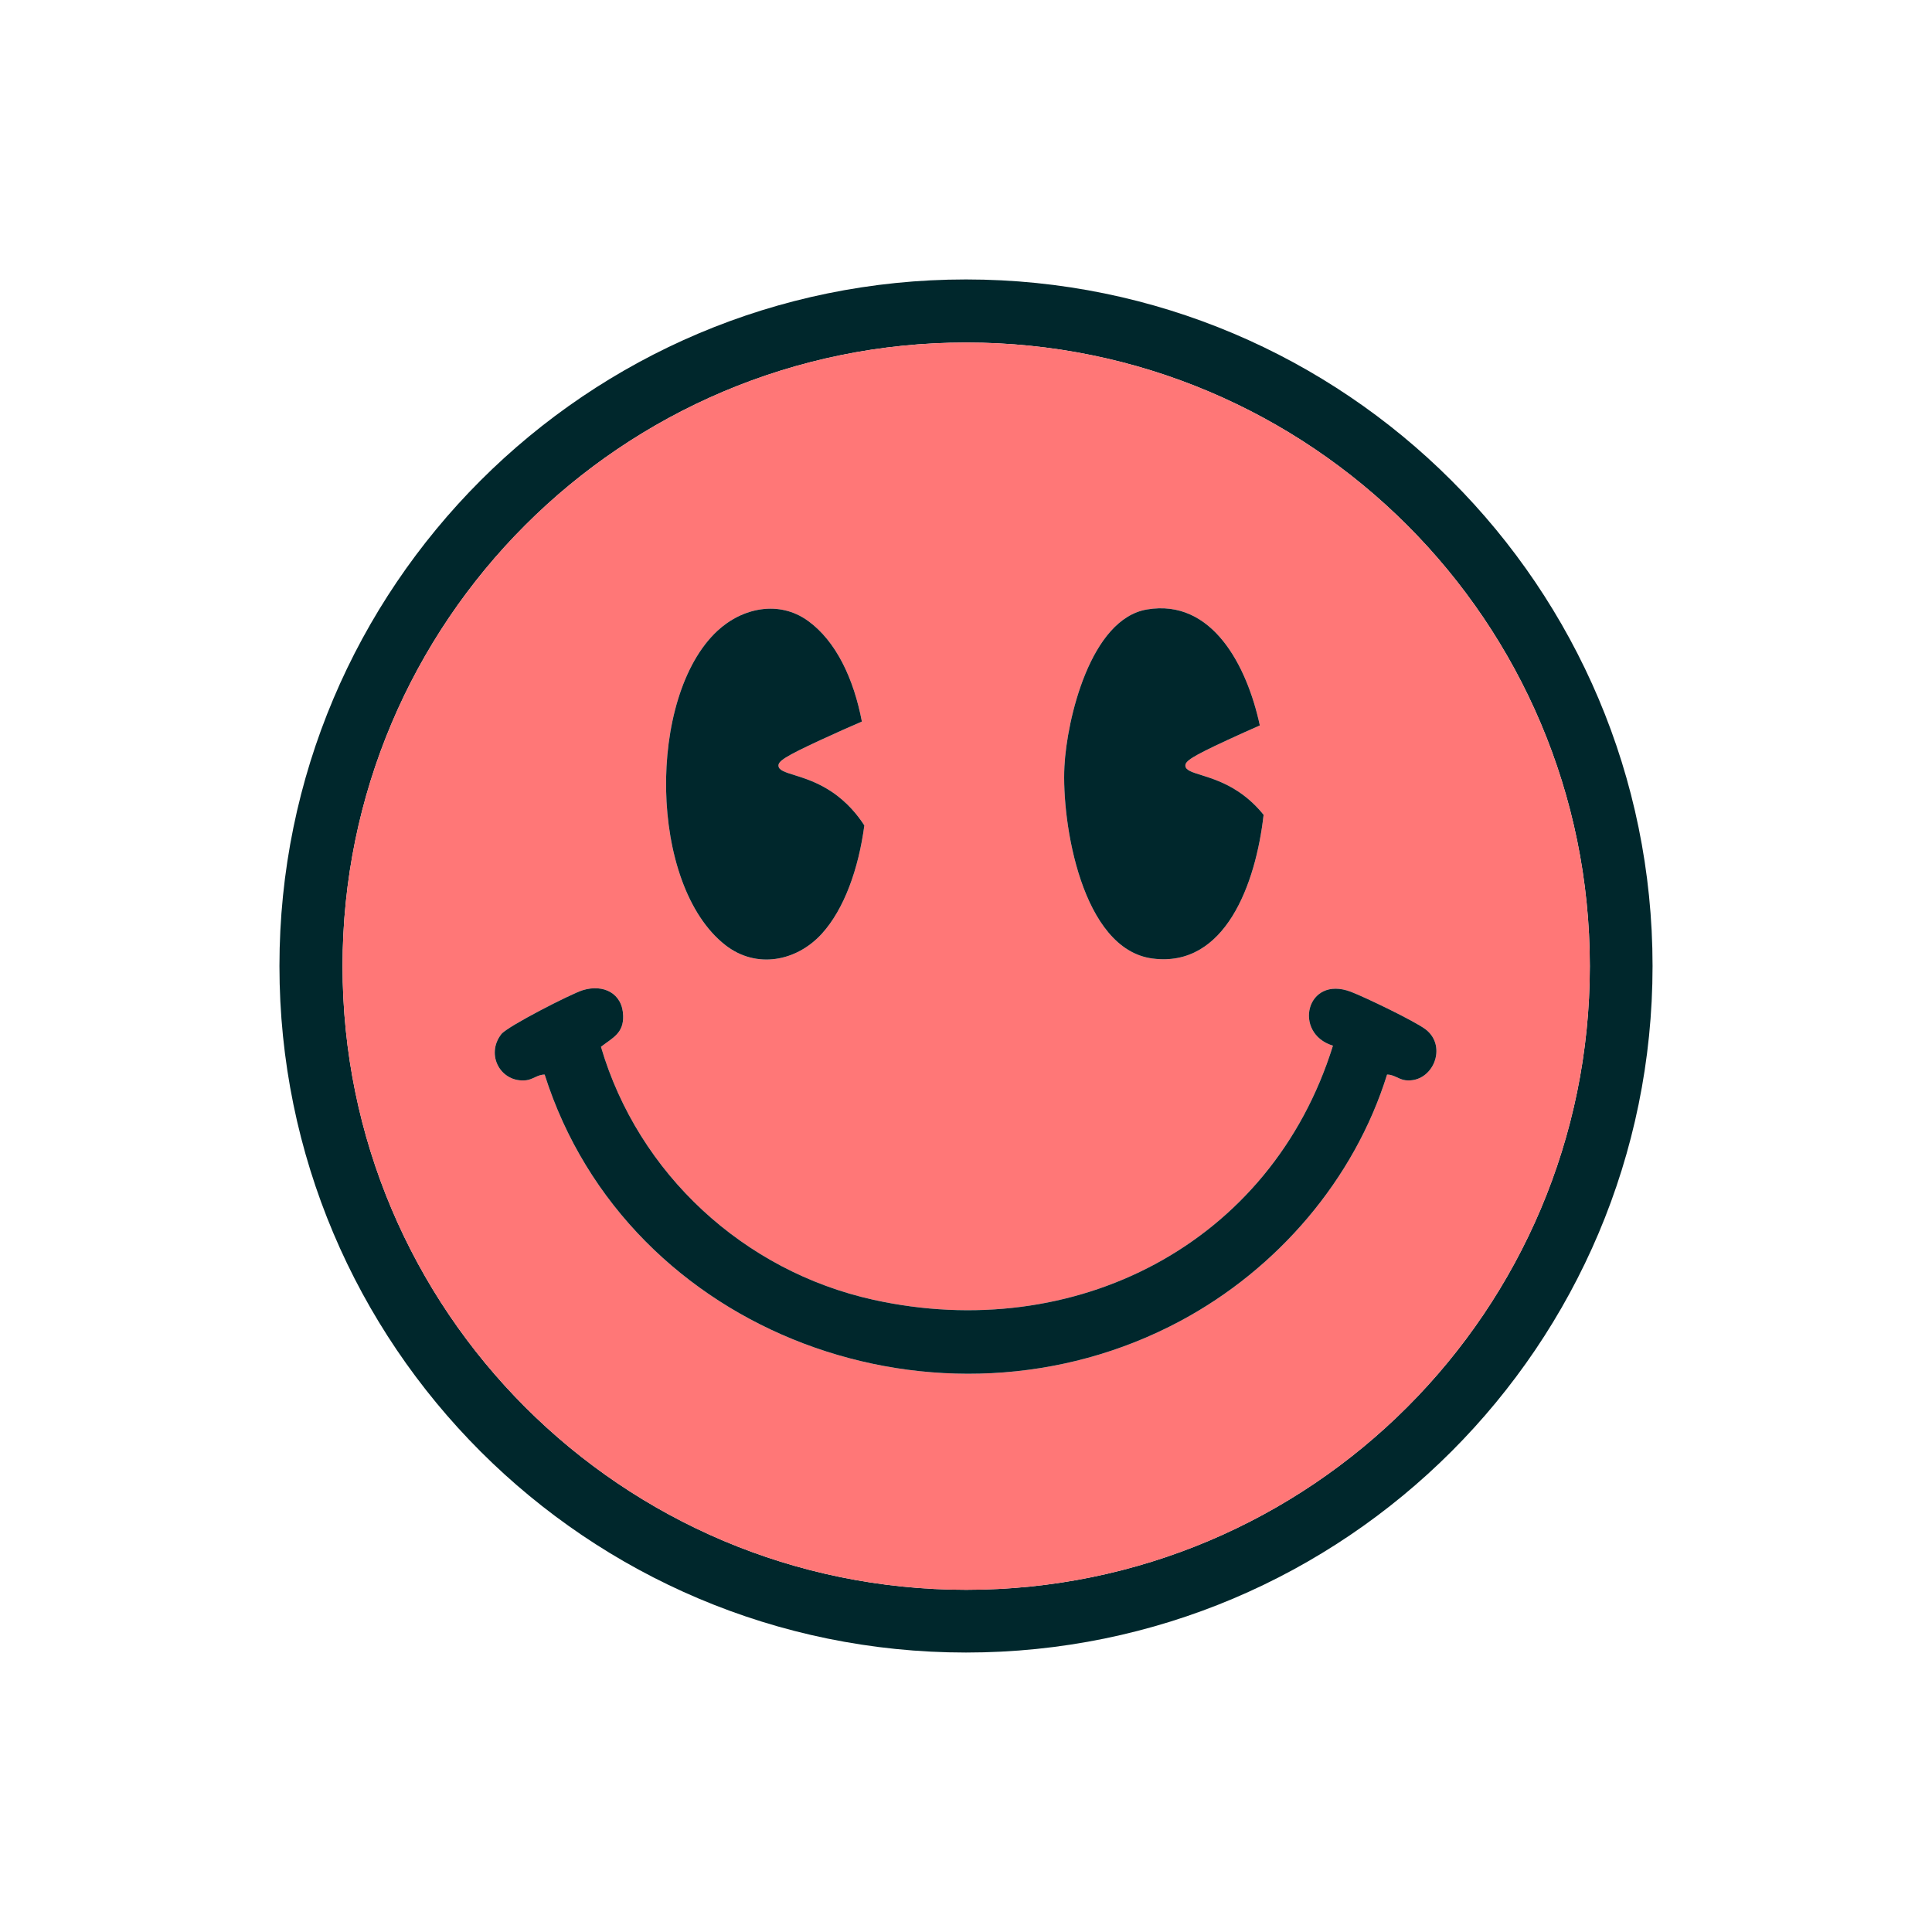
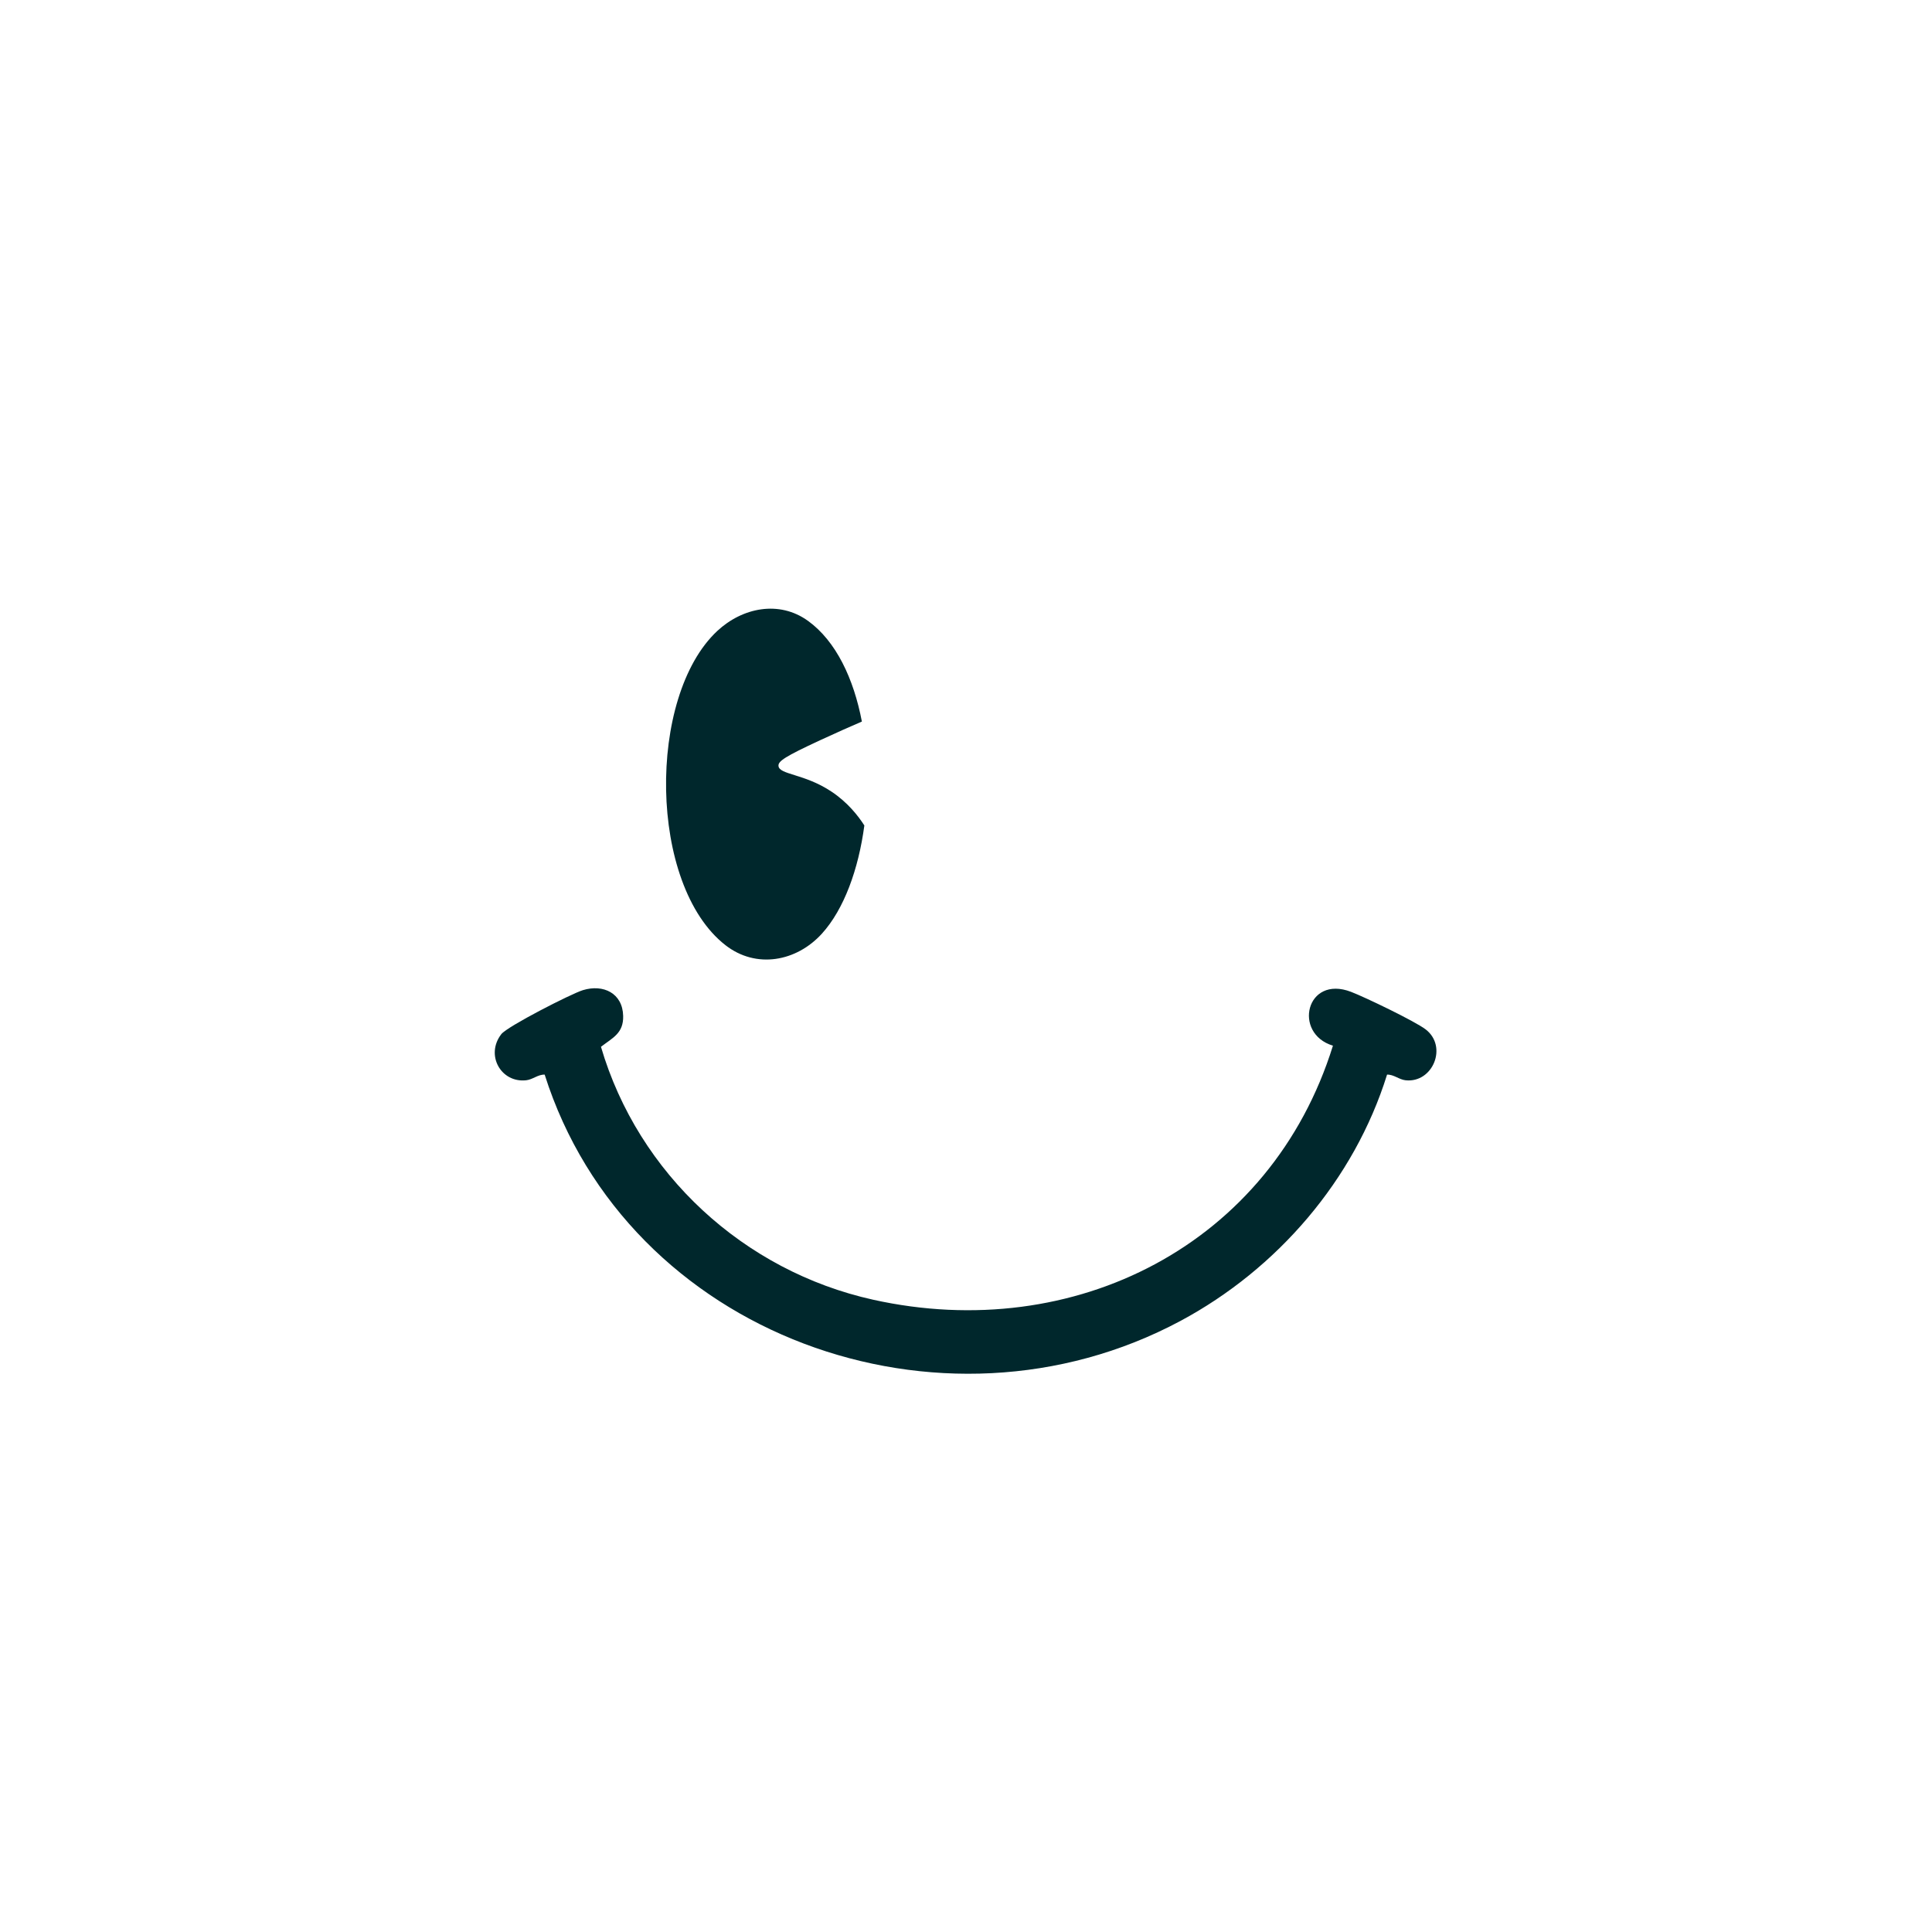
<svg xmlns="http://www.w3.org/2000/svg" id="Layer_1" data-name="Layer 1" viewBox="0 0 1000 1000">
  <defs>
    <style>
      .cls-1 {
        fill: #f77;
      }

      .cls-2 {
        fill: #00272c;
      }
    </style>
  </defs>
-   <path class="cls-2" d="M500,144.64c-196.26,0-355.36,159.1-355.36,355.36s159.1,355.35,355.36,355.35,355.36-159.1,355.36-355.35-159.1-355.36-355.36-355.36ZM500.1,822.88c-178.28,0-322.8-144.52-322.8-322.8S321.82,177.29,500.1,177.29s322.79,144.52,322.79,322.79-144.52,322.8-322.79,322.8Z" />
-   <path class="cls-1" d="M500.1,177.29c-178.28,0-322.8,144.52-322.8,322.79s144.52,322.8,322.8,322.8,322.79-144.52,322.79-322.8-144.52-322.79-322.79-322.79ZM550.94,396.73c1.25-24.4,13.43-76.34,42.73-81.27,33.89-5.71,51.82,29.36,58.42,60.03-4.81,2.1-10.51,4.66-16.89,7.61-18.43,8.54-21.84,10.9-21.65,13.32.36,4.61,13.35,3.94,27.44,13.32,5.63,3.75,9.89,8.08,13.05,12.02-4.03,35.72-19.89,79.31-57.53,74.37-36.61-4.8-47.07-70.23-45.57-99.4ZM371.28,326.57c12.95-12.06,32-16.03,46.98-5.18,14.5,10.5,23.62,29.91,27.85,52.09-5.6,2.41-12.96,5.65-21.52,9.62-18.43,8.54-21.84,10.9-21.65,13.32.35,4.61,13.35,3.94,27.44,13.32,8.42,5.61,13.78,12.51,17,17.5h.01c-3.03,22.68-10.51,43.37-21.95,55.99-13.12,14.47-34.02,18.44-49.99,5.96-39.85-31.12-40.56-128.72-4.17-162.62ZM727.53,559.15c-3.43-.37-6.09-3.04-9.59-2.93-16.94,54.43-56.88,100.71-106.99,127.52-123.78,66.24-286.2,7.49-329.03-127.52-3.5-.11-6.16,2.56-9.6,2.93-13,1.42-21.21-13.05-12.84-23.88,3.12-4.02,36.27-20.95,42.23-22.77,10.58-3.23,20.58,1.57,20.84,13.38.2,8.96-5.39,11.24-11.49,15.94,19.33,65.82,73.96,116.08,140.86,130.91,104.13,23.08,205.96-28.45,238.01-131.49-20.88-6.32-13.9-36.77,9.35-27.87,7.22,2.75,33.07,15.2,38.59,19.41,11.65,8.87,3.74,27.9-10.34,26.37Z" />
  <path class="cls-2" d="M727.53,559.15c-3.43-.37-6.09-3.04-9.59-2.93-16.94,54.43-56.88,100.71-106.99,127.52-123.78,66.24-286.2,7.49-329.03-127.52-3.5-.11-6.16,2.56-9.6,2.93-13,1.42-21.21-13.05-12.84-23.88,3.12-4.02,36.27-20.95,42.23-22.77,10.58-3.23,20.58,1.57,20.84,13.38.2,8.96-5.39,11.24-11.49,15.94,19.33,65.82,73.96,116.08,140.86,130.91,104.13,23.08,205.96-28.45,238.01-131.49-20.88-6.32-13.9-36.77,9.35-27.87,7.22,2.75,33.07,15.2,38.59,19.41,11.65,8.87,3.74,27.9-10.34,26.37Z" />
  <path class="cls-2" d="M447.39,427.23c-3.03,22.69-10.51,43.38-21.95,56-13.12,14.47-34.02,18.44-49.99,5.96-39.85-31.12-40.56-128.72-4.17-162.62,12.95-12.06,32-16.03,46.98-5.18,14.5,10.5,23.62,29.91,27.85,52.09-5.6,2.41-12.96,5.65-21.52,9.62-18.43,8.54-21.84,10.9-21.65,13.32.35,4.61,13.35,3.94,27.44,13.32,8.42,5.61,13.78,12.51,17,17.5h.01Z" />
-   <path class="cls-2" d="M654.04,421.76c-4.03,35.72-19.89,79.31-57.53,74.37-36.61-4.8-47.07-70.23-45.57-99.4,1.25-24.4,13.43-76.34,42.73-81.27,33.89-5.71,51.82,29.36,58.42,60.03-4.81,2.1-10.51,4.66-16.89,7.61-18.43,8.54-21.84,10.9-21.65,13.32.36,4.61,13.35,3.94,27.44,13.32,5.63,3.75,9.89,8.08,13.05,12.02Z" />
</svg>